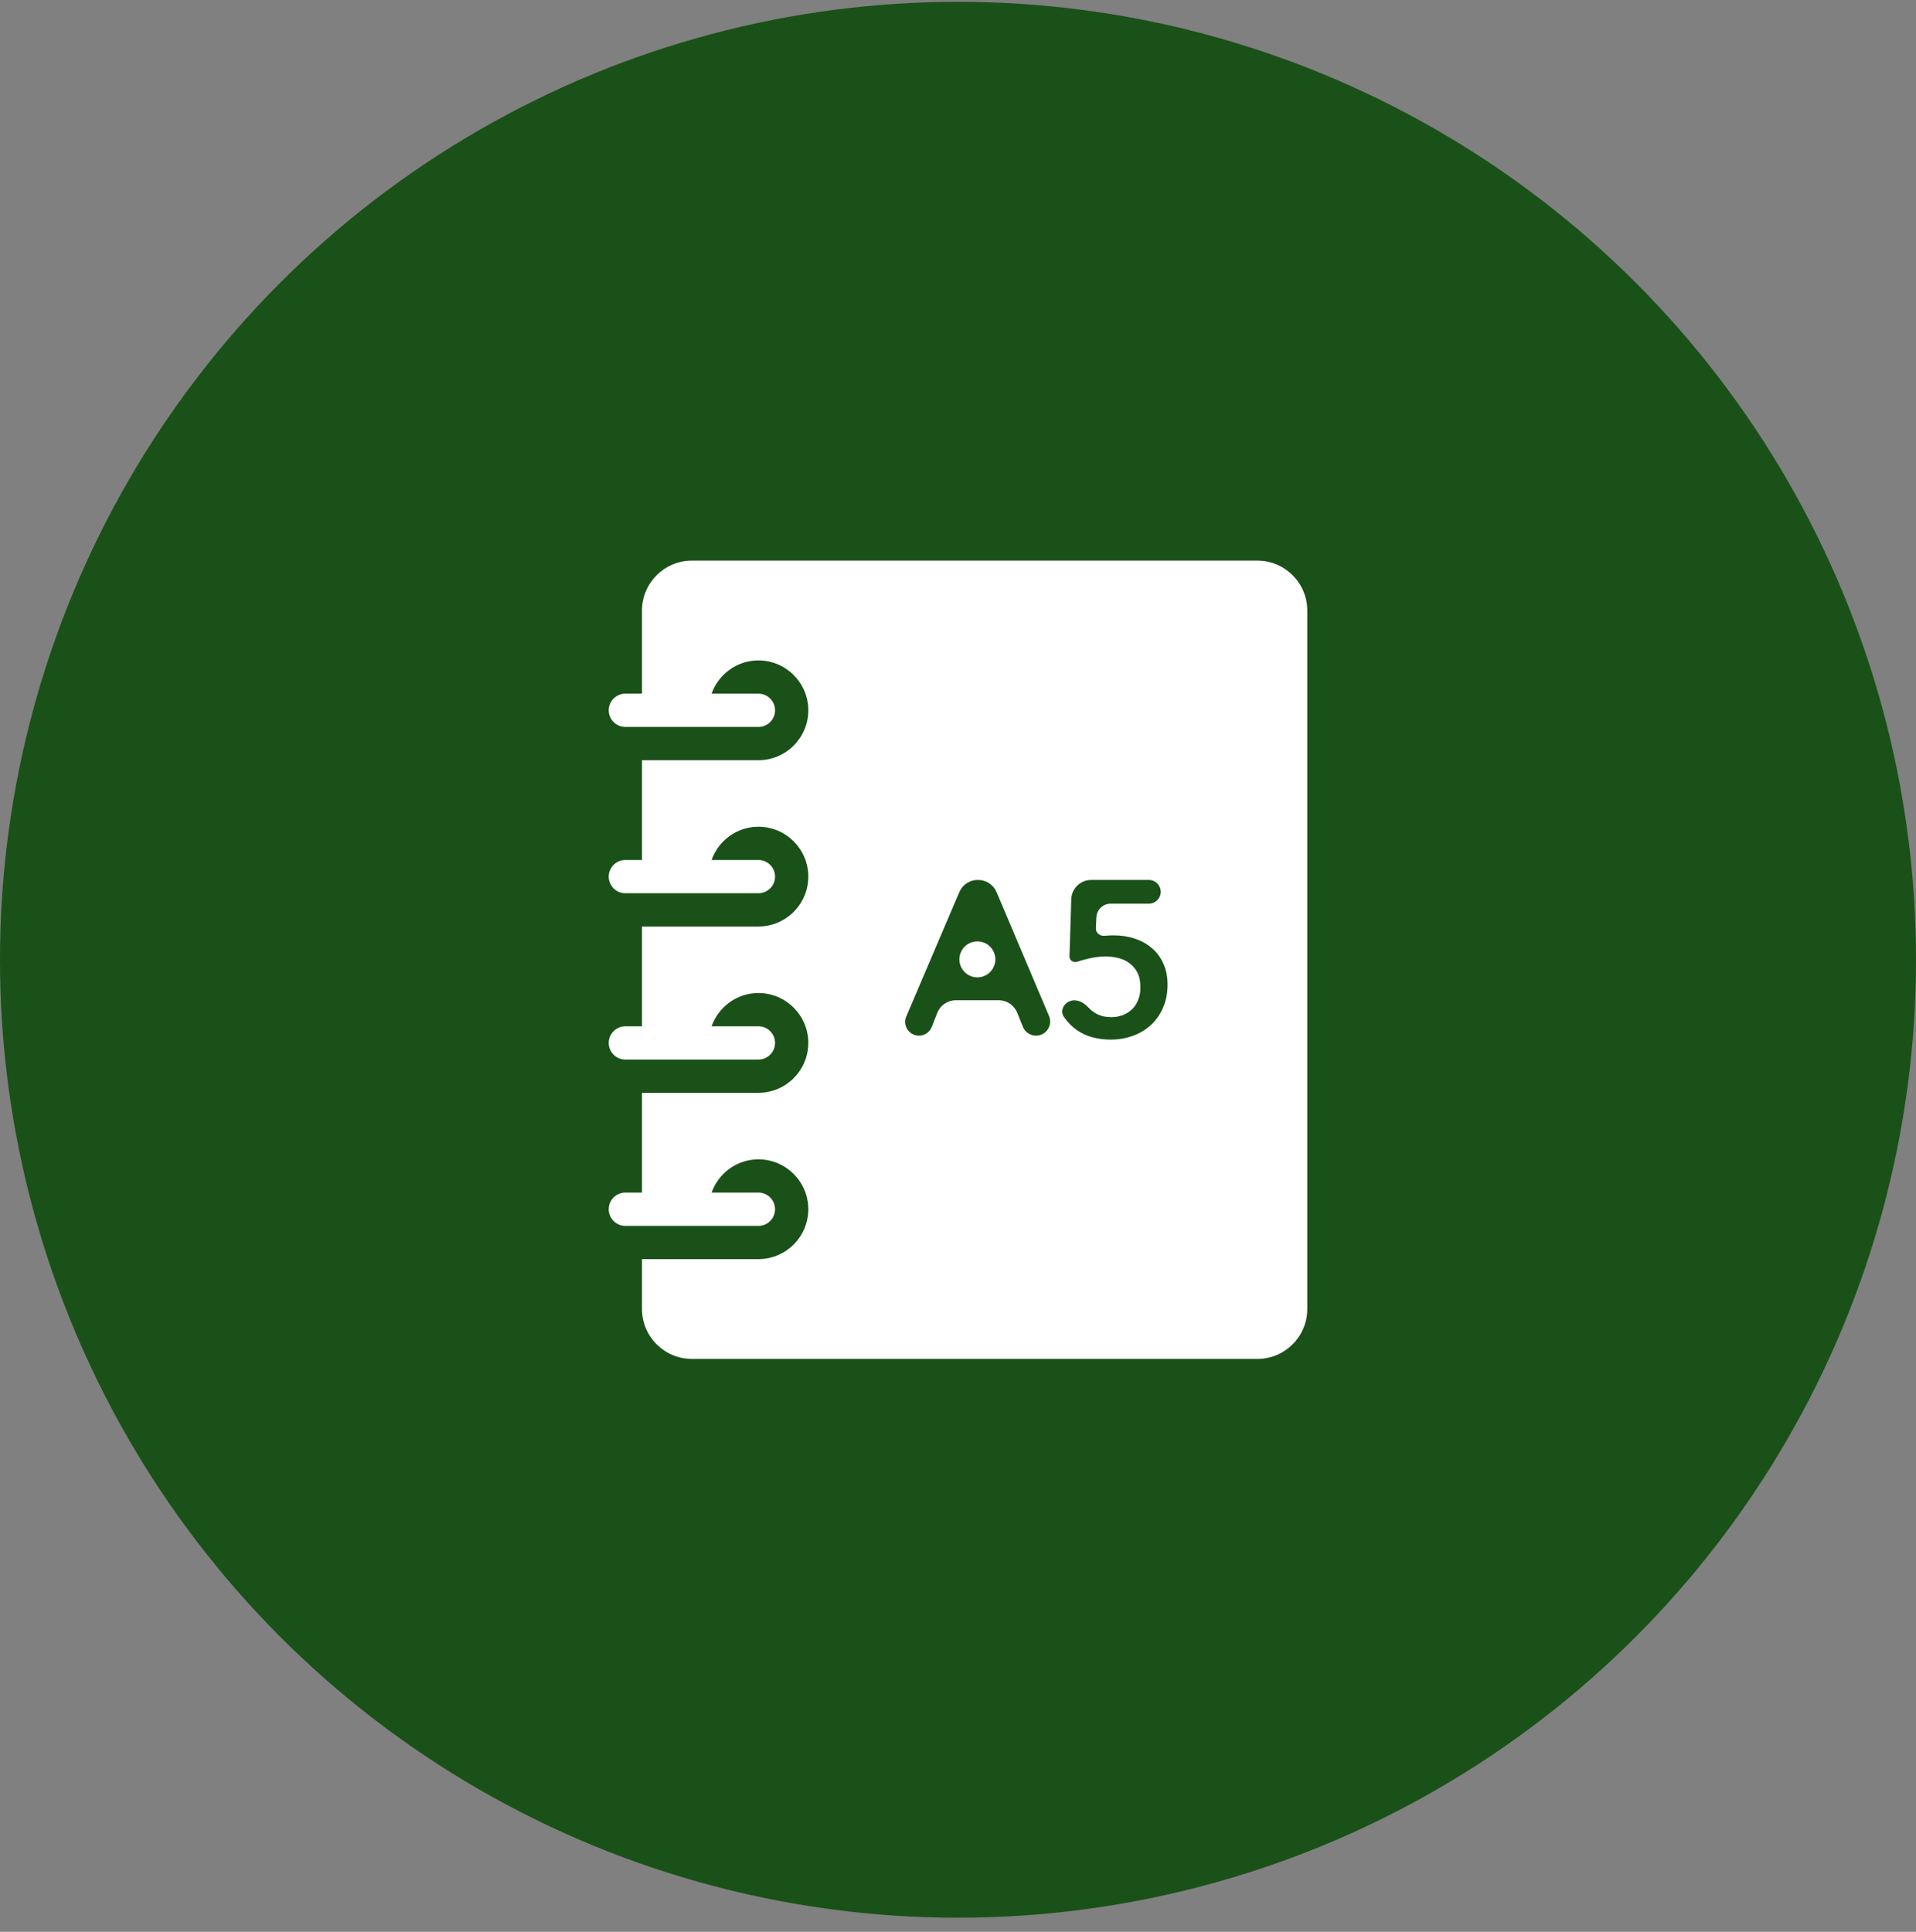
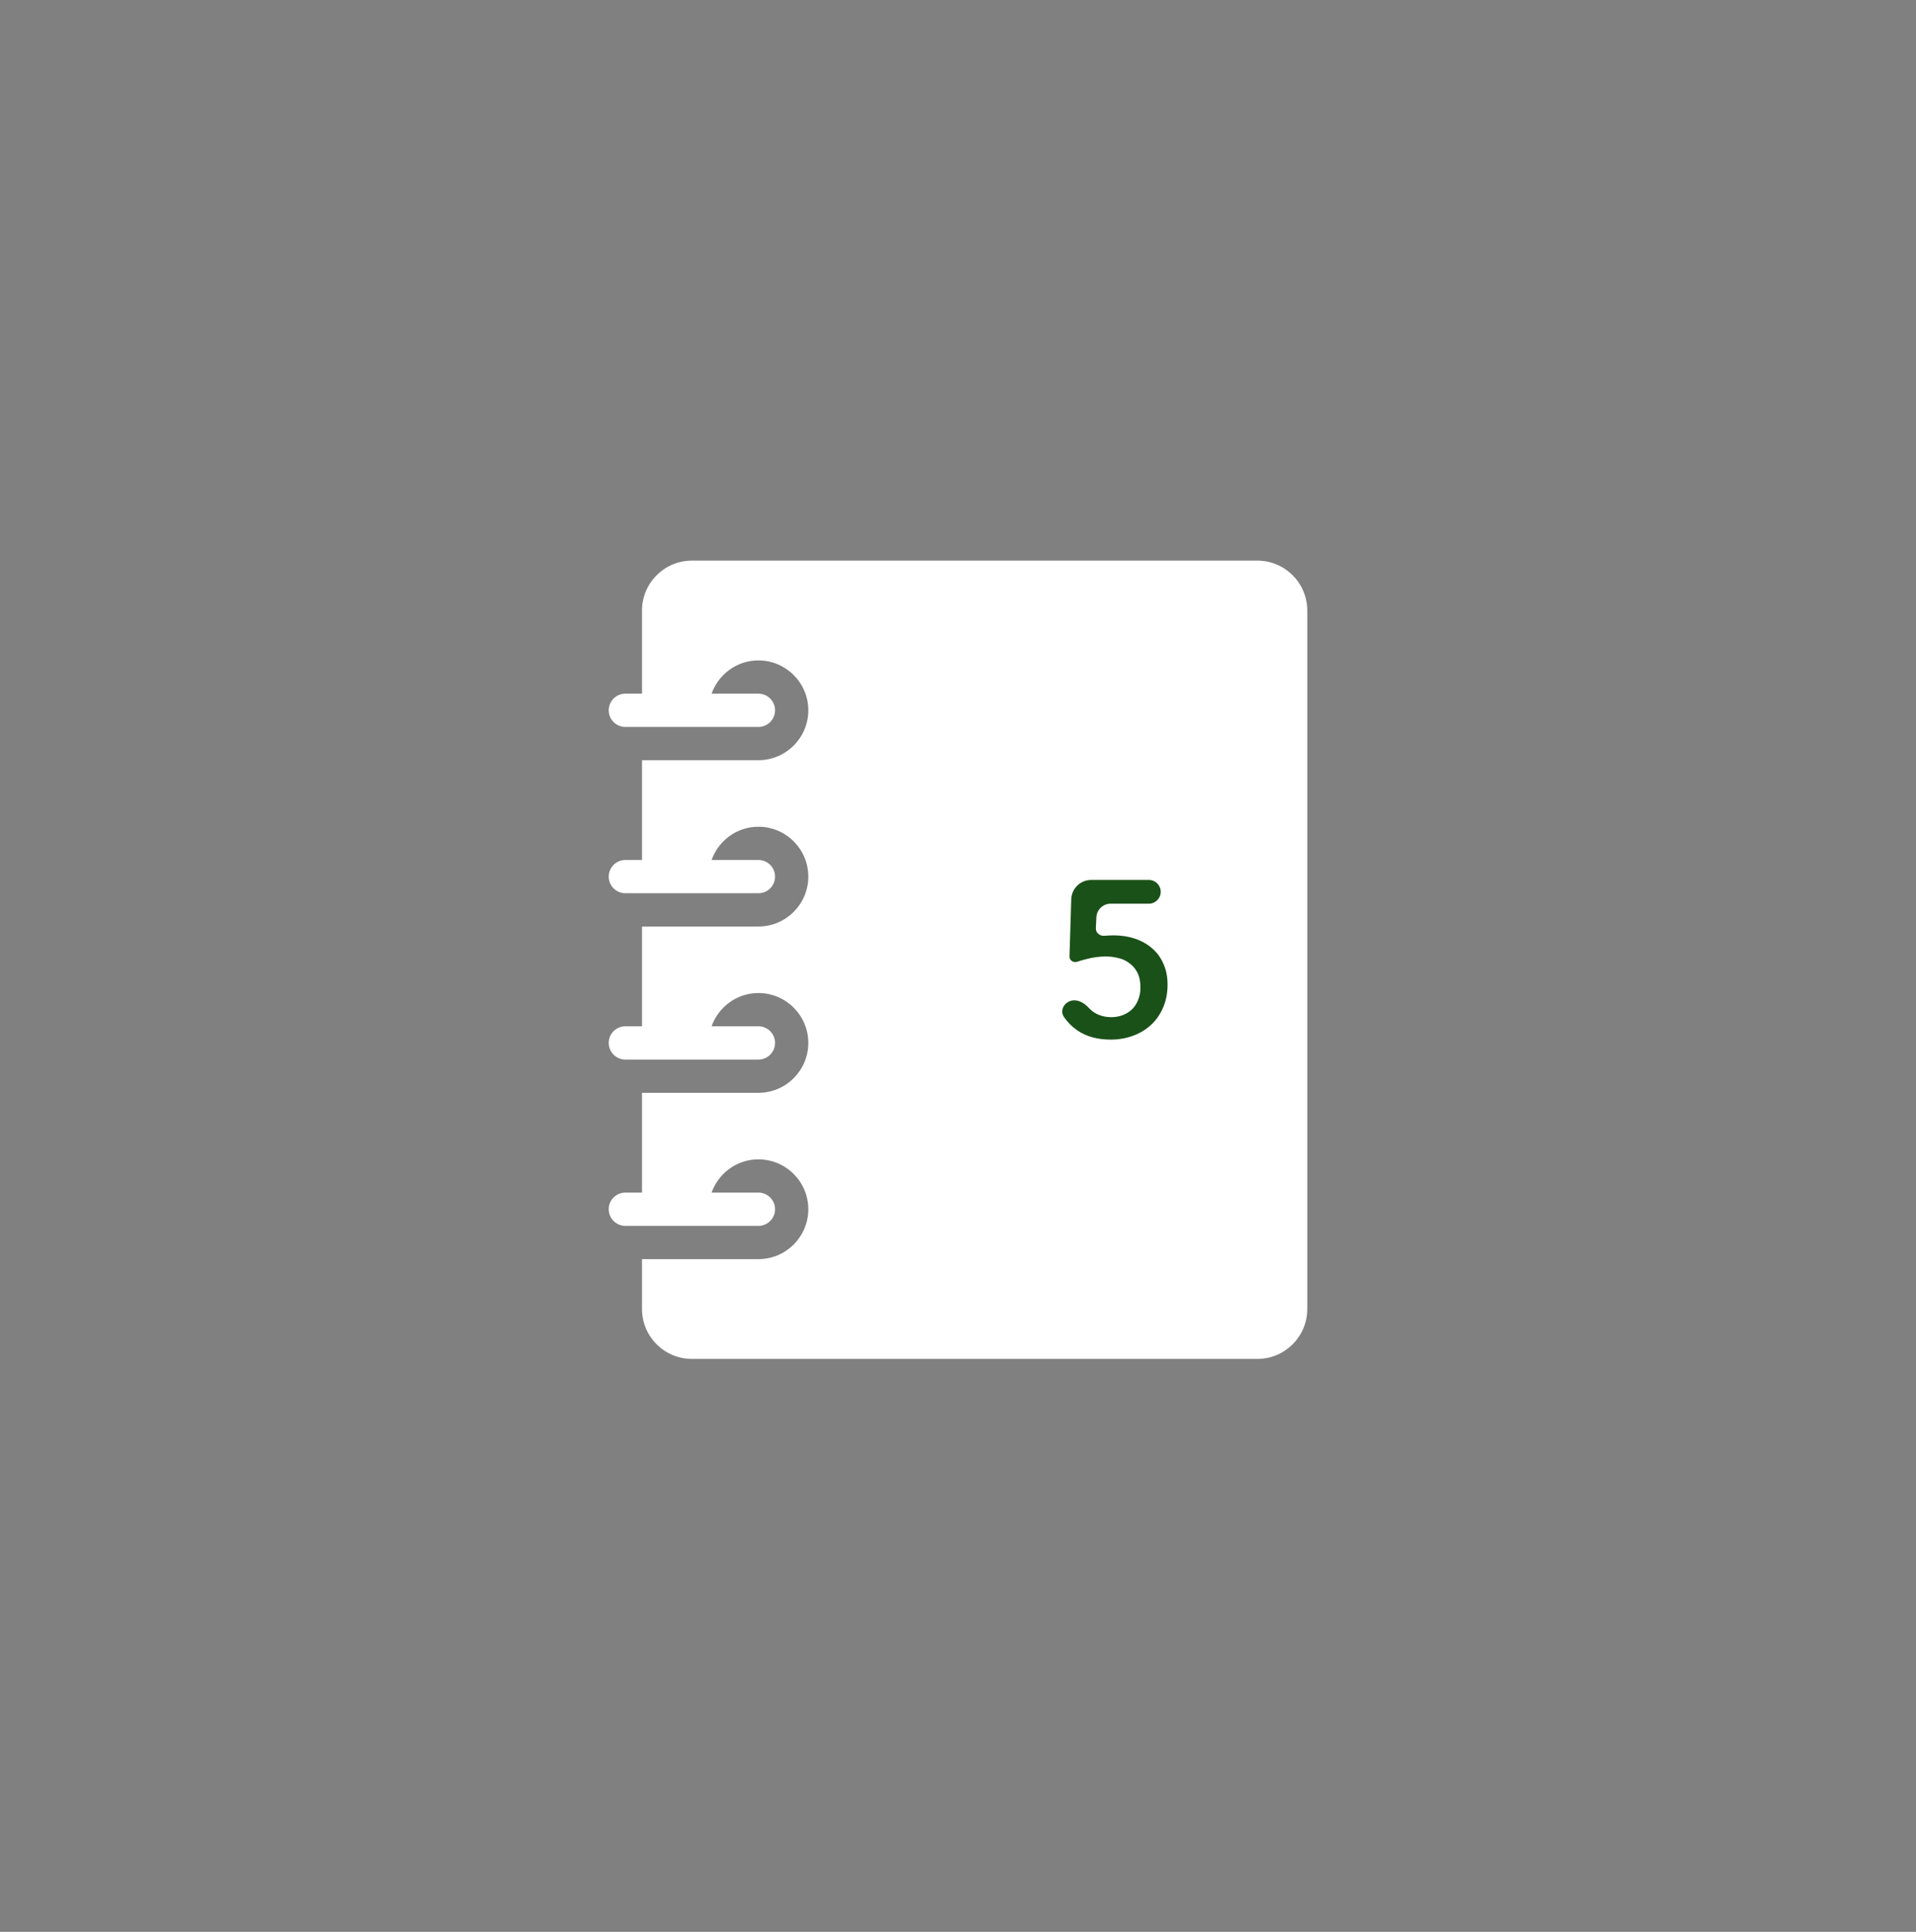
<svg xmlns="http://www.w3.org/2000/svg" width="120" height="121" viewBox="0 0 120 121" fill="none">
  <rect x="0" y="0" width="120" height="121" fill="#808080" stroke="none" />
-   <circle cx="60" cy="60.114" r="60" fill="#1A5118" />
  <g clip-path="url(#clip0_61_28126)">
    <path d="M78.75 35.114H43.333C41.61 35.114 40.208 36.516 40.208 38.239V43.447H39.167C38.592 43.447 38.125 43.914 38.125 44.489C38.125 45.064 38.592 45.531 39.167 45.531H47.5C48.075 45.531 48.542 45.064 48.542 44.489C48.542 43.914 48.075 43.447 47.5 43.447H44.567C44.998 42.237 46.144 41.364 47.5 41.364C49.223 41.364 50.625 42.766 50.625 44.489C50.625 46.212 49.223 47.614 47.5 47.614H40.208V53.864H39.167C38.592 53.864 38.125 54.331 38.125 54.906C38.125 55.48 38.592 55.947 39.167 55.947H47.5C48.075 55.947 48.542 55.48 48.542 54.906C48.542 54.331 48.075 53.864 47.5 53.864H44.567C44.998 52.653 46.144 51.781 47.5 51.781C49.223 51.781 50.625 53.182 50.625 54.906C50.625 56.628 49.223 58.031 47.5 58.031H40.208V64.281H39.167C38.592 64.281 38.125 64.747 38.125 65.322C38.125 65.897 38.592 66.364 39.167 66.364H47.5C48.075 66.364 48.542 65.897 48.542 65.322C48.542 64.747 48.075 64.28 47.5 64.28H44.567C44.998 63.07 46.144 62.197 47.5 62.197C49.223 62.197 50.625 63.599 50.625 65.322C50.625 67.045 49.223 68.447 47.5 68.447H40.208V74.697H39.167C38.592 74.697 38.125 75.164 38.125 75.739C38.125 76.314 38.592 76.781 39.167 76.781H47.5C48.075 76.781 48.542 76.314 48.542 75.739C48.542 75.164 48.075 74.697 47.5 74.697H44.567C44.998 73.487 46.144 72.614 47.5 72.614C49.223 72.614 50.625 74.016 50.625 75.739C50.625 77.462 49.223 78.864 47.5 78.864H40.208V81.989C40.208 83.712 41.61 85.114 43.333 85.114H78.75C80.473 85.114 81.875 83.712 81.875 81.989V38.239C81.875 36.516 80.473 35.114 78.75 35.114Z" fill="white" />
-     <path d="M58.357 64.319C58.227 64.649 57.909 64.866 57.554 64.866C56.936 64.866 56.519 64.234 56.761 63.666L60.083 55.874C60.28 55.413 60.732 55.114 61.233 55.114H61.264C61.766 55.114 62.219 55.414 62.415 55.876L65.701 63.635C65.948 64.219 65.519 64.866 64.885 64.866C64.524 64.866 64.2 64.647 64.064 64.313L63.707 63.429C63.516 62.957 63.057 62.648 62.548 62.648H59.865C59.35 62.648 58.889 62.963 58.701 63.442L58.357 64.319ZM60.167 59.672C59.872 60.411 60.417 61.216 61.213 61.216C62.007 61.216 62.552 60.417 62.262 59.678C61.889 58.727 60.545 58.724 60.167 59.672Z" fill="#1A5118" />
    <path d="M72.697 55.858C72.697 56.268 72.364 56.601 71.953 56.601H69.561C69.082 56.601 68.688 56.978 68.666 57.456L68.634 58.148C68.622 58.423 68.887 58.636 69.161 58.612C69.382 58.594 69.58 58.585 69.755 58.585C70.234 58.585 70.676 58.654 71.081 58.791C71.495 58.929 71.854 59.131 72.158 59.398C72.462 59.655 72.697 59.976 72.863 60.362C73.037 60.738 73.125 61.174 73.125 61.67C73.125 62.212 73.028 62.699 72.835 63.13C72.651 63.553 72.398 63.911 72.075 64.205C71.753 64.499 71.376 64.724 70.943 64.88C70.51 65.036 70.05 65.114 69.562 65.114C68.742 65.114 68.052 64.925 67.49 64.549C67.148 64.314 66.863 64.029 66.634 63.693C66.384 63.327 66.603 62.854 67.019 62.701C67.431 62.551 67.875 62.783 68.171 63.107C68.256 63.201 68.352 63.286 68.457 63.364C68.779 63.594 69.161 63.709 69.603 63.709C69.852 63.709 70.087 63.667 70.308 63.585C70.528 63.502 70.722 63.383 70.888 63.227C71.053 63.071 71.182 62.878 71.274 62.648C71.376 62.41 71.426 62.143 71.426 61.849C71.426 61.473 71.362 61.161 71.233 60.913C71.104 60.665 70.934 60.467 70.722 60.32C70.519 60.164 70.289 60.059 70.031 60.004C69.773 59.939 69.511 59.907 69.244 59.907C69.06 59.907 68.862 59.921 68.65 59.949C68.448 59.976 68.245 60.017 68.042 60.072C67.849 60.118 67.656 60.173 67.462 60.238C67.232 60.318 66.974 60.149 66.982 59.906L67.093 56.325C67.114 55.65 67.667 55.114 68.343 55.114H71.953C72.364 55.114 72.697 55.447 72.697 55.858Z" fill="#1A5118" />
  </g>
  <defs>
    <clipPath id="clip0_61_28126">
      <rect width="50" height="50" fill="white" transform="translate(35 35.114)" />
    </clipPath>
  </defs>
</svg>